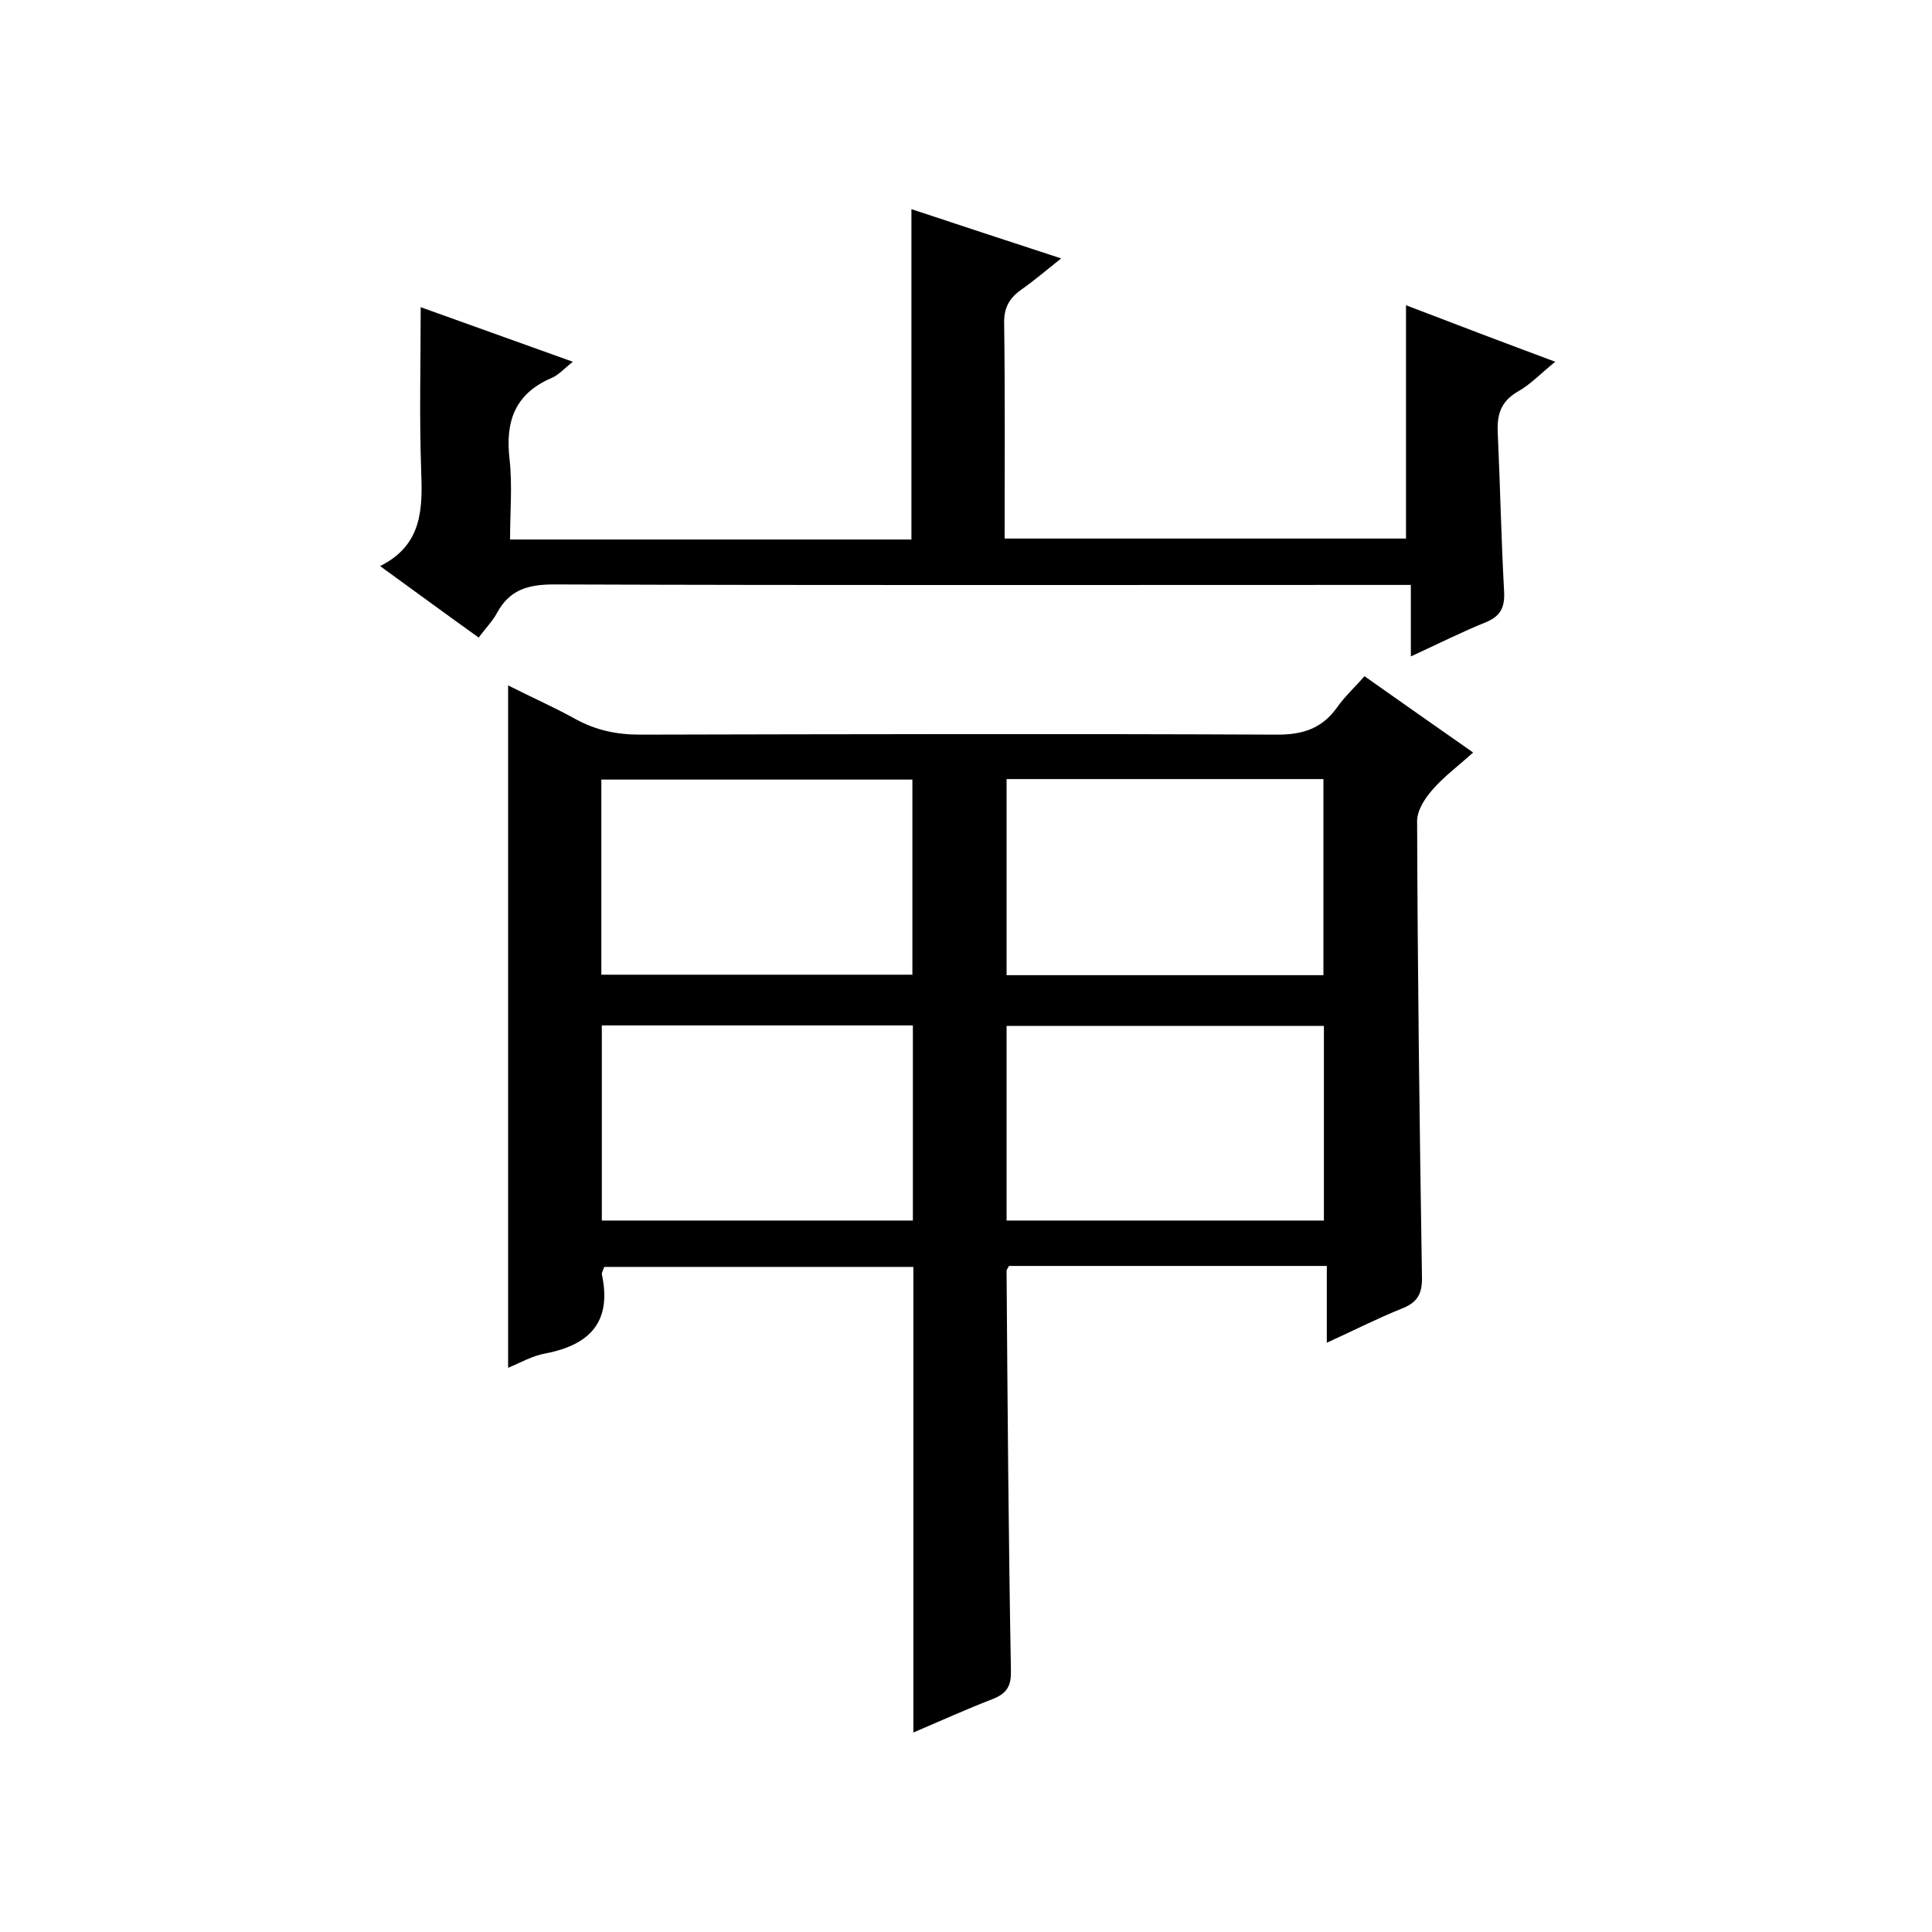
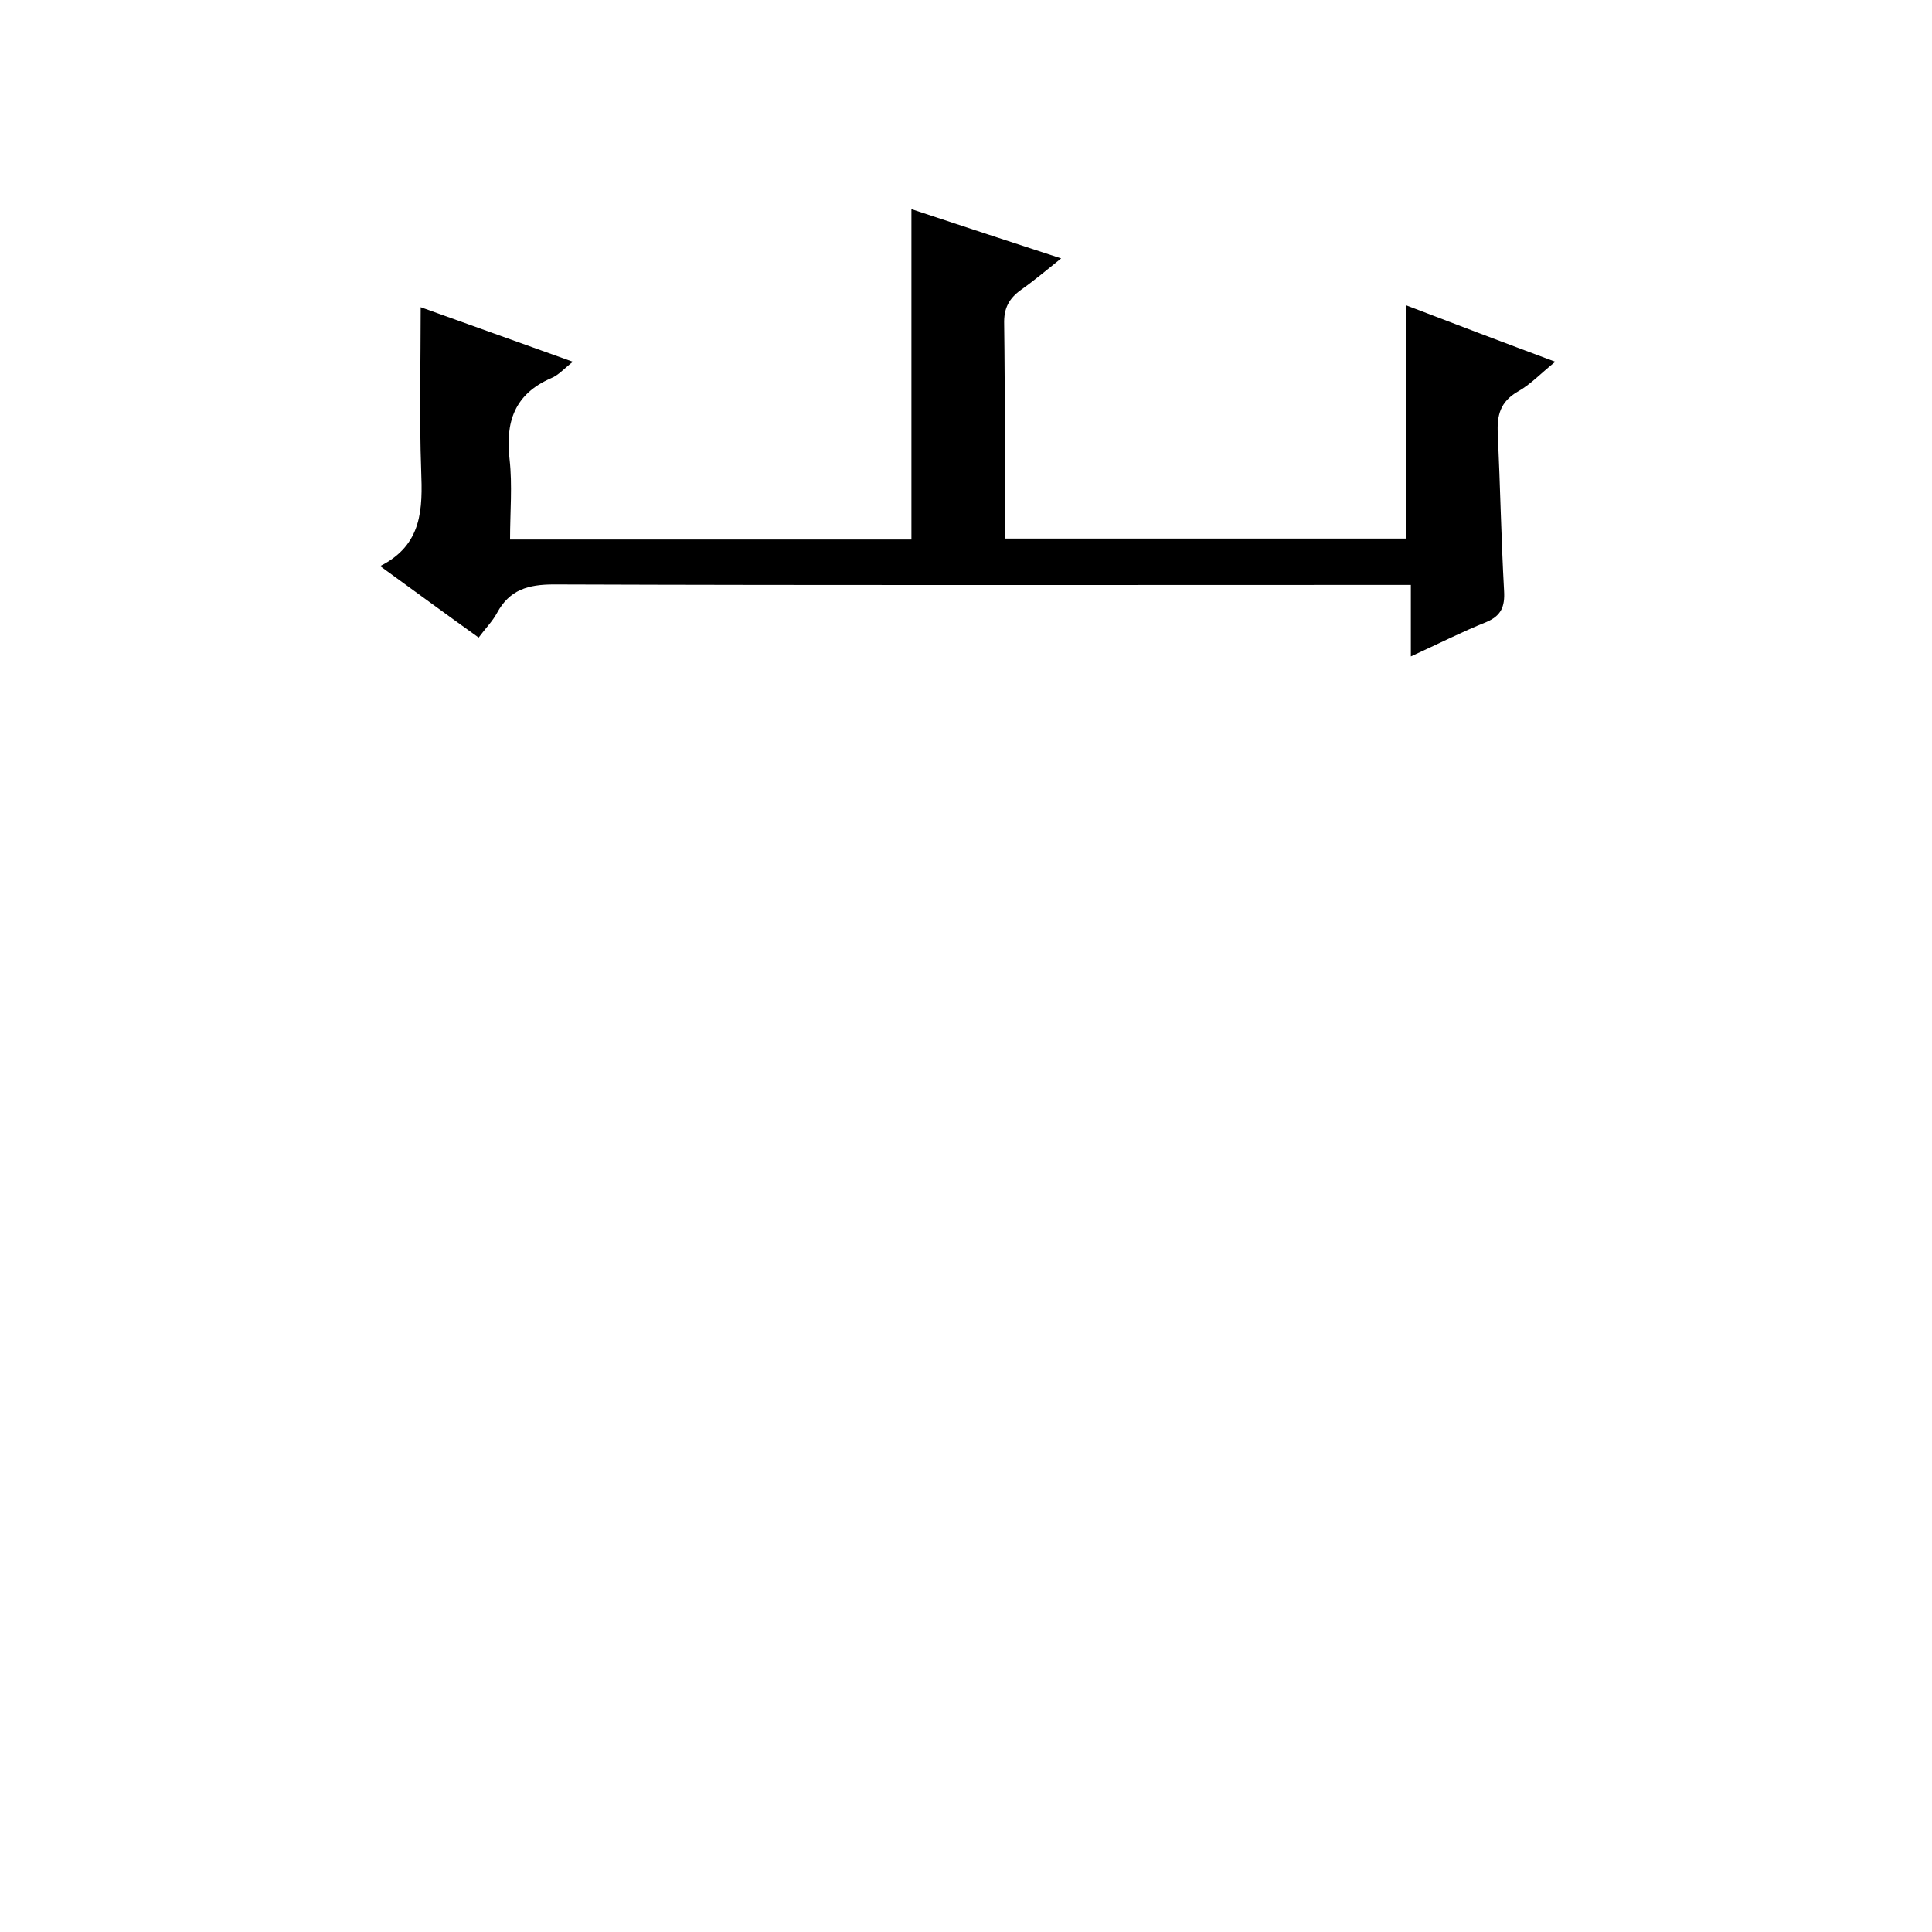
<svg xmlns="http://www.w3.org/2000/svg" enable-background="new 0 0 400 400" viewBox="0 0 400 400">
-   <path d="m105.2 283.2c0-47.3 0-93.9 0-141.3 4.7 2.4 9.5 4.5 14 7 4.2 2.3 8.5 3.2 13.3 3.2 44-.1 88-.2 132 0 5.3 0 9.2-1.3 12.3-5.6 1.6-2.3 3.7-4.2 5.7-6.5 7.4 5.2 14.6 10.3 22.5 15.8-3.1 2.8-6.1 5-8.5 7.8-1.6 1.8-3.2 4.4-3.1 6.6.1 31.3.5 62.6 1 94 .1 3.5-.8 5.4-4.1 6.7-5 2-9.9 4.5-15.6 7.1 0-5.6 0-10.6 0-15.9-22.4 0-44.1 0-65.8 0-.3.5-.5.8-.5 1.1.2 27.5.4 55 .9 82.5.1 3.2-.7 4.8-3.6 6-5.7 2.2-11.2 4.7-16.6 7 0-32.2 0-64.2 0-96.4-21.2 0-42.6 0-64 0-.2.6-.5 1.1-.5 1.5 2.1 9.7-2.3 14.6-11.6 16.4-2.8.5-5.2 1.9-7.8 3zm168.8-81.3c0-13.8 0-27.1 0-40.6-22.1 0-43.8 0-65.6 0v40.6zm.1 10.5c-22.1 0-43.9 0-65.7 0v40.3h65.7c0-13.6 0-26.8 0-40.3zm-85.2-10.6c0-13.8 0-27.1 0-40.4-21.7 0-43.1 0-64.4 0v40.4zm-64.3 10.5v40.4h64.4c0-13.7 0-26.9 0-40.4-21.5 0-42.8 0-64.4 0z" />
  <path d="m78.7 117.2c8.8-4.4 8.8-11.9 8.5-19.8-.4-11.1-.1-22.3-.1-33.8 9.8 3.5 20.3 7.3 31.5 11.3-1.9 1.5-3 2.8-4.5 3.4-7.6 3.3-9.5 9.1-8.6 16.8.6 5.4.1 10.9.1 16.6h83.1c0-22.7 0-45.4 0-68.4 9.9 3.3 20 6.6 31 10.2-3 2.4-5.6 4.6-8.3 6.5-2.5 1.8-3.6 3.8-3.5 7.1.2 14.7.1 29.3.1 44.4h83.1c0-16.1 0-32 0-48.3 9.9 3.8 19.9 7.6 30.9 11.7-3 2.4-5.1 4.7-7.8 6.2-3.6 2.1-4.3 4.9-4.1 8.7.5 10.8.7 21.6 1.3 32.5.2 3.3-.6 5.2-3.7 6.5-5 2-9.9 4.5-15.6 7.1 0-5.1 0-9.6 0-14.8-2.5 0-4.5 0-6.4 0-57 0-114 .1-171-.1-5.4 0-9.2 1.1-11.8 5.9-.9 1.7-2.4 3.2-3.8 5.1-6.7-4.8-13.1-9.5-20.4-14.8z" />
</svg>